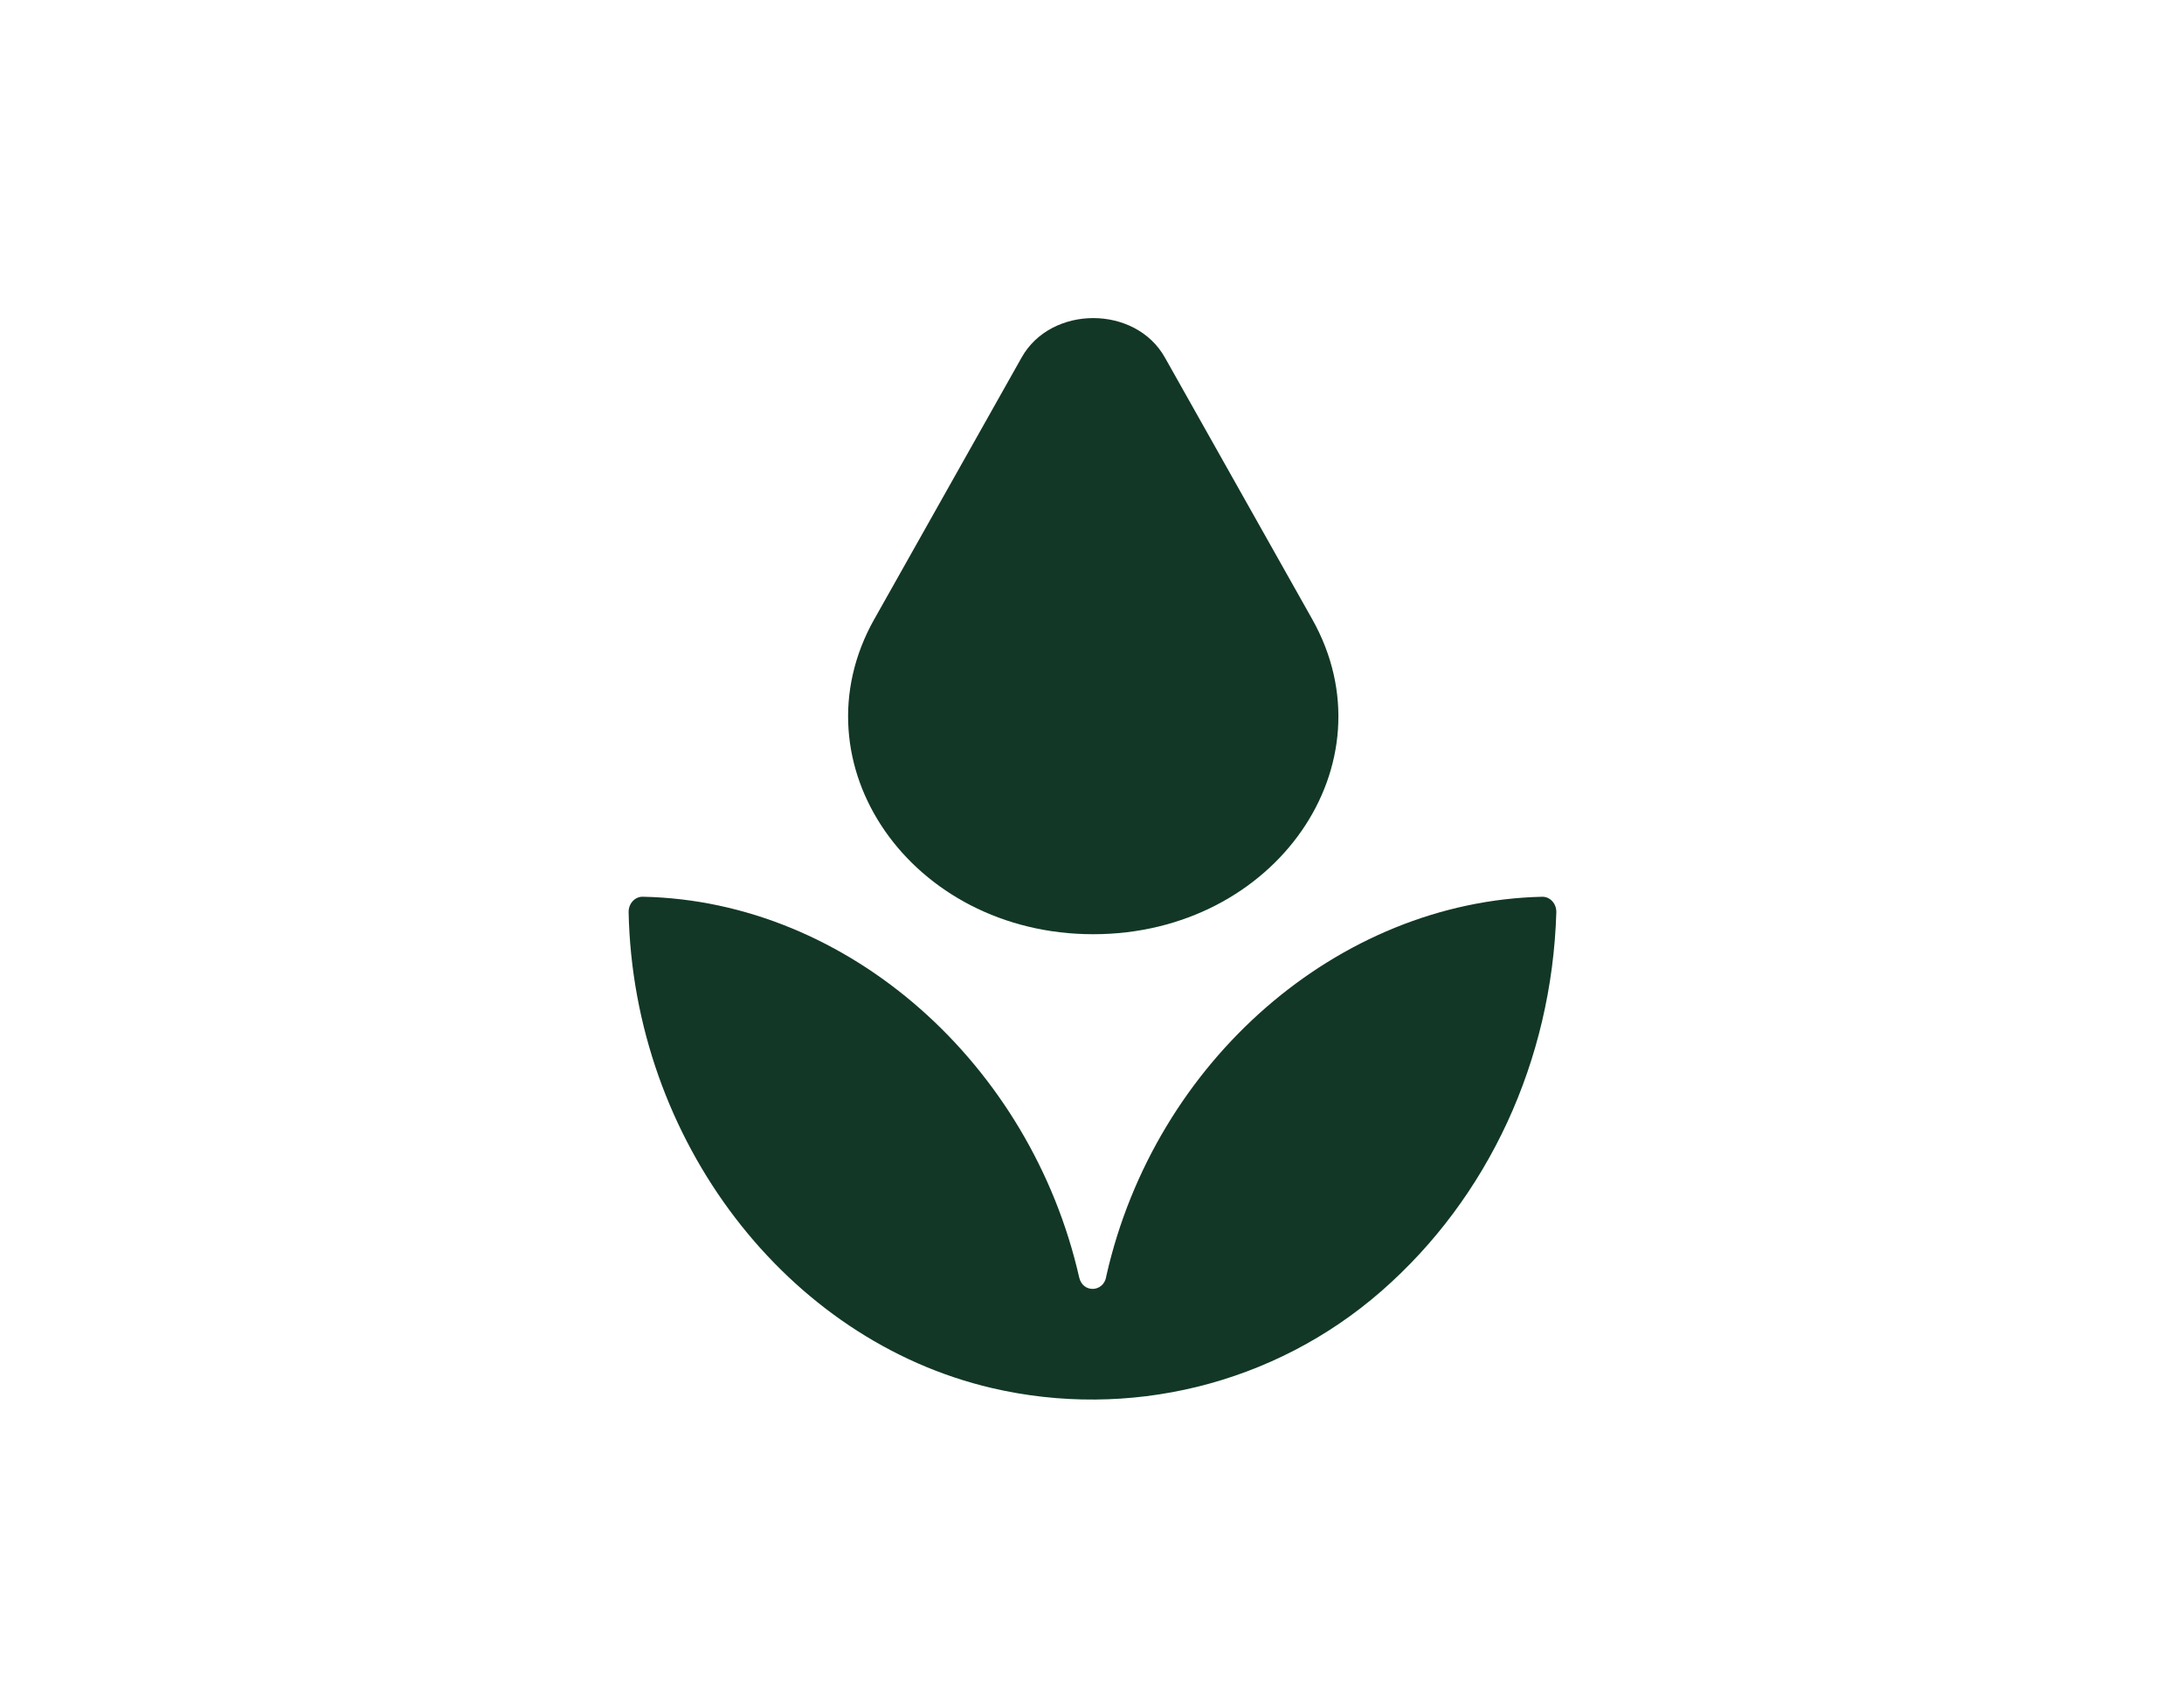
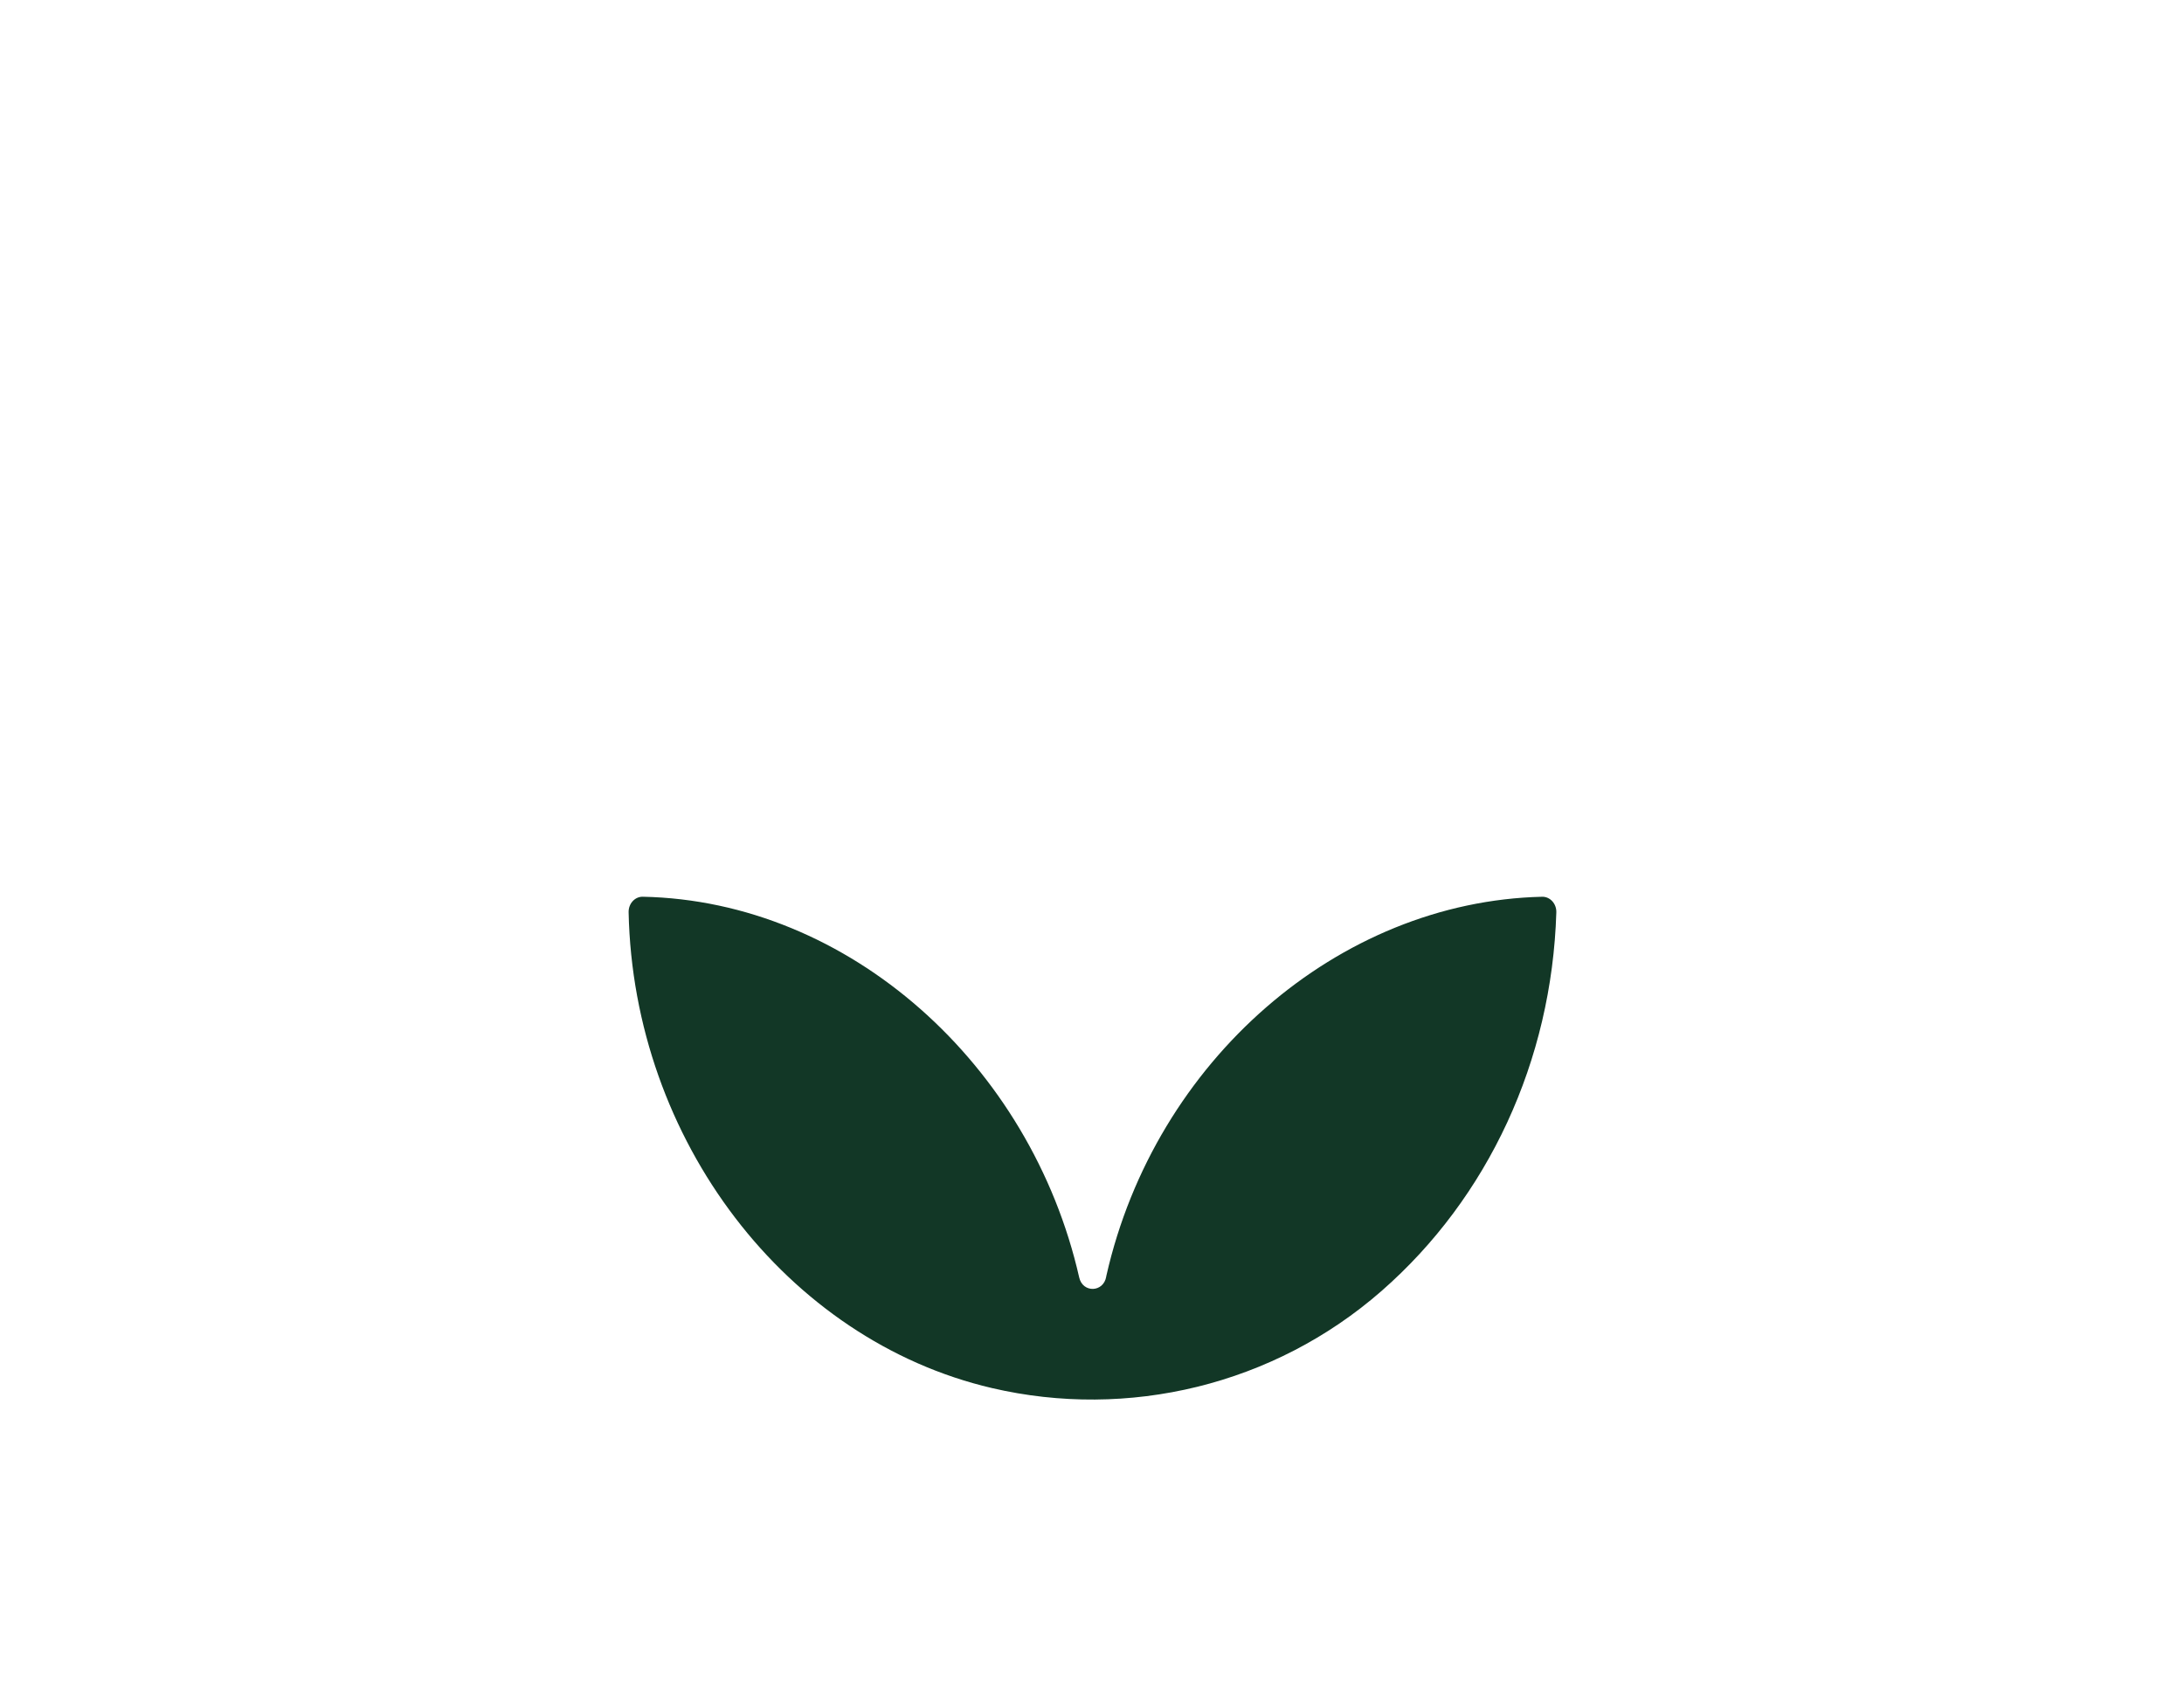
<svg xmlns="http://www.w3.org/2000/svg" data-bbox="227.959 115.34 336.424 392.13" viewBox="0 0 792 612" data-type="color">
  <g>
-     <path d="m317.06 224.5 53.44-94.91c10.7-19 41.21-19 51.91 0l53.44 94.91c29.55 52.47-13.38 114.24-79.4 114.24-66.01 0-108.94-61.76-79.4-114.24Z" fill="#123726" data-color="1" />
    <path d="M401.15 462.87c.02-.13.05-.26.08-.38 17.67-77.9 84.13-135.62 157.99-137.33 2.9-.07 5.26 2.52 5.16 5.67-1.64 53.87-24.72 103.44-63.35 137.24-39.18 34.27-92.05 46.72-141.29 35.24-74.53-17.38-130.06-89.96-131.78-172.55-.06-3.12 2.27-5.67 5.15-5.61 74.74 1.51 140.7 60.81 158.25 138.06 1.29 5.69 8.83 5.44 9.8-.33Z" fill="#123726" data-color="1" />
  </g>
</svg>